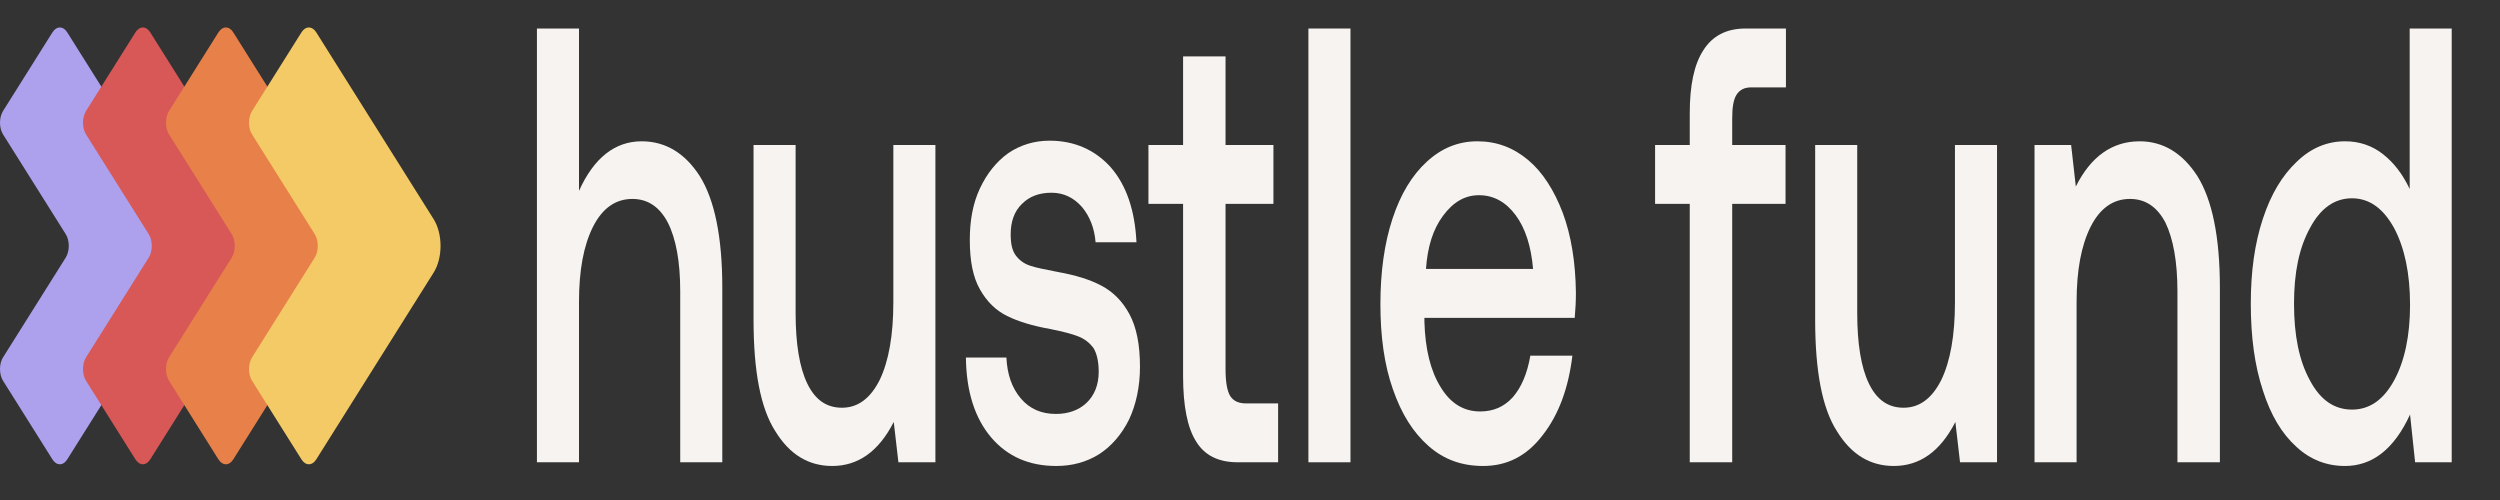
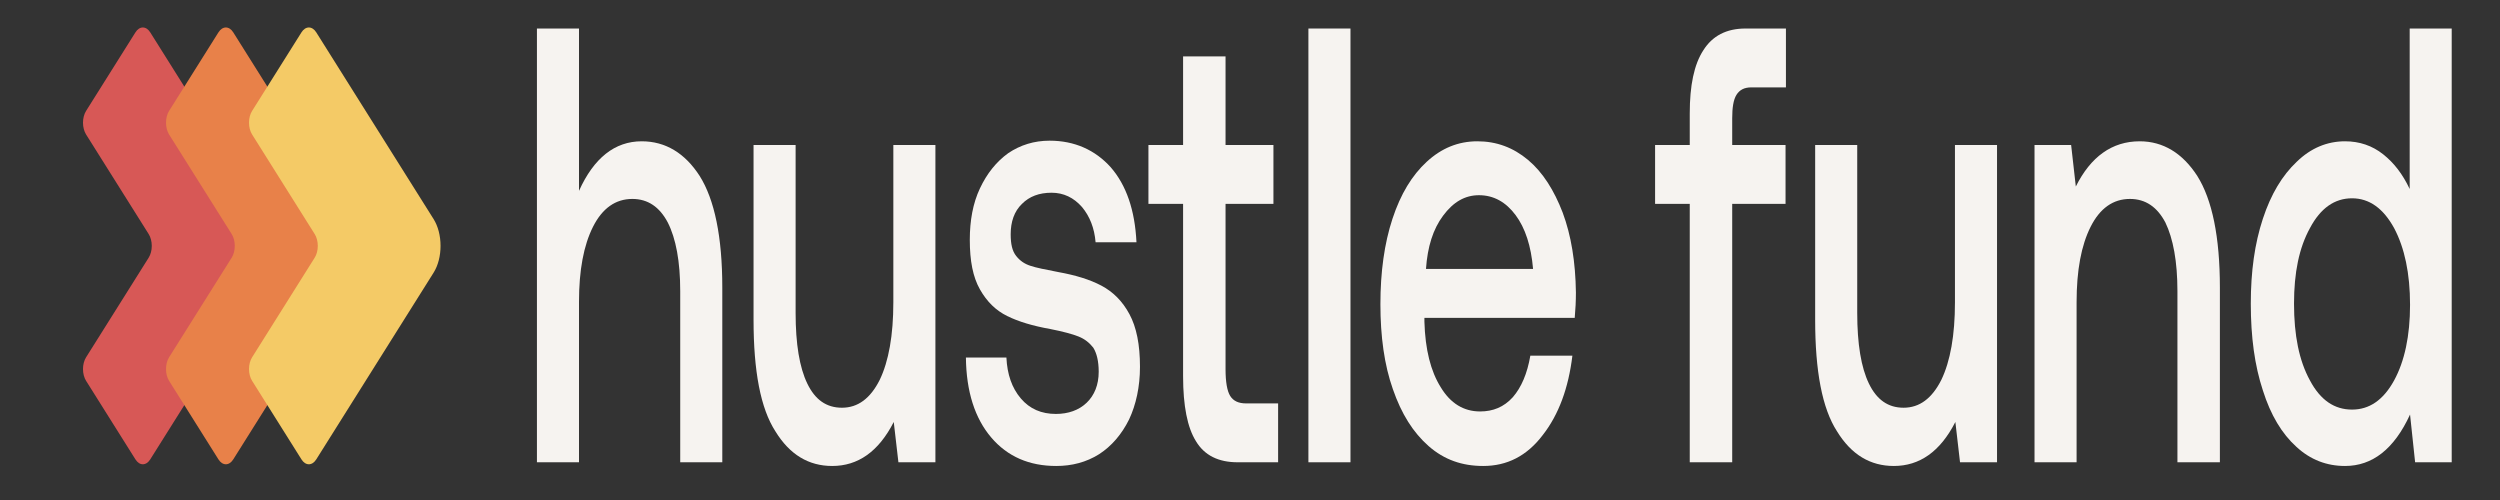
<svg xmlns="http://www.w3.org/2000/svg" width="110" height="22" viewBox="0 0 110 22" fill="none">
  <rect x="0" y="0" width="110" height="22" fill="#333333" stroke="none" />
  <g clip-path="url(#clip0_2246_62931)">
    <path d="M30.787 7.744C30.136 6.735 29.279 6.217 28.234 6.217C27.052 6.217 26.127 6.953 25.476 8.398V1.255H23.625V20.34H25.476V13.278C25.476 11.888 25.681 10.797 26.092 9.979C26.503 9.162 27.086 8.753 27.823 8.753C28.508 8.753 29.022 9.107 29.382 9.789C29.742 10.498 29.93 11.506 29.93 12.815V20.34H31.781V12.651C31.781 10.416 31.438 8.78 30.787 7.744Z" fill="#F6F3F0" />
    <path d="M41.158 6.381H39.307V13.306C39.307 14.751 39.102 15.896 38.708 16.714C38.297 17.532 37.748 17.94 37.046 17.94C36.36 17.94 35.863 17.586 35.521 16.877C35.178 16.168 35.007 15.132 35.007 13.769V6.381H33.156V14.069C33.156 16.332 33.465 17.968 34.116 18.976C34.75 20.012 35.589 20.503 36.617 20.503C37.748 20.503 38.656 19.876 39.325 18.567L39.53 20.34H41.158V6.381Z" fill="#F6F3F0" />
    <path d="M44.282 15.732H42.5C42.517 17.232 42.894 18.404 43.614 19.249C44.333 20.094 45.293 20.503 46.475 20.503C47.16 20.503 47.794 20.34 48.36 19.985C48.908 19.631 49.354 19.113 49.679 18.458C49.987 17.804 50.159 17.013 50.159 16.141C50.159 15.159 50.005 14.396 49.696 13.823C49.388 13.251 48.977 12.842 48.463 12.569C47.949 12.297 47.315 12.106 46.561 11.97C45.995 11.861 45.584 11.779 45.344 11.697C45.087 11.615 44.882 11.479 44.71 11.261C44.539 11.043 44.47 10.743 44.47 10.306C44.47 9.761 44.625 9.298 44.967 8.971C45.293 8.643 45.721 8.48 46.27 8.48C46.801 8.48 47.246 8.698 47.606 9.107C47.949 9.516 48.154 10.034 48.206 10.661H50.005C49.936 9.243 49.559 8.153 48.874 7.362C48.188 6.599 47.28 6.19 46.184 6.19C45.498 6.19 44.899 6.381 44.368 6.735C43.837 7.117 43.425 7.635 43.117 8.289C42.808 8.943 42.671 9.707 42.671 10.552C42.671 11.479 42.808 12.188 43.117 12.733C43.425 13.278 43.819 13.66 44.316 13.905C44.813 14.151 45.447 14.341 46.218 14.478C46.766 14.587 47.178 14.696 47.452 14.805C47.726 14.914 47.931 15.078 48.103 15.296C48.257 15.541 48.343 15.896 48.343 16.359C48.343 16.932 48.154 17.395 47.812 17.722C47.469 18.049 47.006 18.213 46.458 18.213C45.824 18.213 45.31 17.995 44.916 17.531C44.522 17.068 44.316 16.468 44.282 15.732Z" fill="#F6F3F0" />
    <path d="M52.056 8.971V16.55C52.056 17.859 52.245 18.813 52.622 19.413C52.998 20.04 53.615 20.34 54.455 20.34H56.237V17.75H54.832C54.489 17.75 54.266 17.64 54.129 17.422C53.992 17.204 53.924 16.795 53.924 16.25V8.971H56.031V6.381H53.924V2.482H52.056V6.381H50.531V8.971H52.056Z" fill="#F6F3F0" />
    <path d="M57.57 1.255V20.34H59.421V1.255H57.57Z" fill="#F6F3F0" />
    <path d="M61.269 9.625C60.91 10.716 60.738 11.97 60.738 13.387C60.738 14.805 60.91 16.059 61.286 17.122C61.663 18.213 62.178 19.031 62.863 19.631C63.548 20.231 64.336 20.503 65.262 20.503C66.307 20.503 67.181 20.067 67.883 19.14C68.586 18.24 69.014 17.068 69.185 15.65H67.335C67.198 16.441 66.941 17.041 66.564 17.477C66.17 17.913 65.69 18.104 65.124 18.104C64.405 18.104 63.822 17.75 63.394 17.041C62.949 16.332 62.709 15.378 62.674 14.151V13.987H69.288C69.322 13.605 69.34 13.251 69.34 12.869C69.322 11.534 69.134 10.361 68.757 9.352C68.38 8.371 67.883 7.58 67.232 7.035C66.581 6.49 65.844 6.217 65.005 6.217C64.165 6.217 63.428 6.517 62.777 7.117C62.126 7.717 61.629 8.534 61.269 9.625ZM67.455 11.833H62.743C62.812 10.852 63.051 10.088 63.497 9.489C63.942 8.889 64.456 8.589 65.073 8.589C65.724 8.589 66.255 8.889 66.684 9.461C67.112 10.034 67.369 10.825 67.455 11.833Z" fill="#F6F3F0" />
    <path d="M74.349 6.381H72.824V8.971H74.349V20.339H76.217V8.971H78.564V6.381H76.217V5.208C76.217 4.745 76.268 4.39 76.405 4.172C76.543 3.954 76.748 3.845 77.056 3.845H78.581V1.255H76.799C75.96 1.255 75.343 1.582 74.949 2.209C74.538 2.836 74.349 3.763 74.349 4.99V6.381Z" fill="#F6F3F0" />
    <path d="M87.869 6.381H86.018V13.306C86.018 14.751 85.813 15.896 85.419 16.713C85.008 17.531 84.459 17.94 83.757 17.94C83.072 17.94 82.575 17.586 82.232 16.877C81.889 16.168 81.718 15.132 81.718 13.769V6.381H79.867V14.069C79.867 16.332 80.176 17.968 80.827 18.976C81.461 20.012 82.3 20.503 83.328 20.503C84.459 20.503 85.367 19.876 86.036 18.567L86.241 20.339H87.869V6.381Z" fill="#F6F3F0" />
    <path d="M96.682 7.744C96.031 6.735 95.174 6.217 94.146 6.217C92.929 6.217 91.987 6.899 91.336 8.207L91.13 6.381H89.519V20.339H91.37V13.306C91.37 11.888 91.576 10.797 91.987 9.979C92.398 9.161 92.981 8.753 93.718 8.753C94.403 8.753 94.917 9.107 95.276 9.789C95.619 10.497 95.807 11.506 95.807 12.815V20.339H97.675V12.651C97.675 10.416 97.333 8.78 96.682 7.744Z" fill="#F6F3F0" />
    <path d="M107.875 1.255H106.026V8.316C105.717 7.662 105.34 7.171 104.86 6.79C104.38 6.408 103.815 6.217 103.181 6.217C102.393 6.217 101.673 6.517 101.057 7.117C100.422 7.717 99.925 8.534 99.566 9.625C99.206 10.716 99.035 11.942 99.035 13.36C99.035 14.832 99.206 16.086 99.566 17.177C99.909 18.267 100.406 19.085 101.039 19.658C101.656 20.23 102.376 20.503 103.181 20.503C104.38 20.503 105.34 19.767 106.042 18.24L106.265 20.339H107.875V1.255ZM105.34 16.741C104.86 17.613 104.243 18.022 103.49 18.022C102.719 18.022 102.102 17.613 101.639 16.741C101.159 15.868 100.937 14.751 100.937 13.36C100.937 11.997 101.159 10.906 101.639 10.034C102.102 9.161 102.719 8.725 103.49 8.725C104.243 8.725 104.86 9.161 105.34 10.034C105.802 10.906 106.042 12.024 106.042 13.415C106.042 14.778 105.802 15.896 105.34 16.741Z" fill="#F6F3F0" />
-     <path fill-rule="evenodd" clip-rule="evenodd" d="M8.119 12.001L2.958 20.214C2.872 20.351 2.755 20.428 2.633 20.428C2.511 20.428 2.394 20.351 2.308 20.214L0.135 16.756C0.048 16.619 -1.57261e-08 16.433 0 16.239C1.57261e-08 16.045 0.048 15.859 0.135 15.722L2.891 11.336C2.977 11.199 3.026 11.013 3.026 10.819C3.026 10.625 2.977 10.438 2.891 10.301L0.135 5.916C0.048 5.778 8.62778e-07 5.592 8.78503e-07 5.398C8.94229e-07 5.204 0.048 5.018 0.135 4.881L2.308 1.423C2.394 1.286 2.511 1.209 2.633 1.209C2.755 1.209 2.872 1.286 2.958 1.423L8.119 9.636C8.317 9.95 8.427 10.375 8.427 10.819C8.427 11.262 8.317 11.688 8.119 12.001Z" fill="#ADA1ED" />
    <path fill-rule="evenodd" clip-rule="evenodd" d="M11.772 12.001L6.61 20.214C6.524 20.351 6.407 20.428 6.285 20.428C6.163 20.428 6.046 20.351 5.96 20.214L3.787 16.756C3.701 16.619 3.652 16.433 3.652 16.239C3.652 16.045 3.701 15.859 3.787 15.722L6.543 11.336C6.629 11.199 6.678 11.013 6.678 10.819C6.678 10.625 6.629 10.438 6.543 10.301L3.787 5.916C3.701 5.778 3.652 5.592 3.652 5.398C3.652 5.204 3.701 5.018 3.787 4.881L5.96 1.423C6.046 1.286 6.163 1.209 6.285 1.209C6.407 1.209 6.524 1.286 6.61 1.423L11.772 9.636C11.969 9.95 12.08 10.375 12.08 10.819C12.08 11.262 11.969 11.688 11.772 12.001Z" fill="#D75856" />
    <path fill-rule="evenodd" clip-rule="evenodd" d="M15.424 12.001L10.263 20.214C10.177 20.351 10.059 20.428 9.938 20.428C9.816 20.428 9.699 20.351 9.612 20.214L7.439 16.756C7.353 16.619 7.305 16.433 7.305 16.239C7.305 16.045 7.353 15.859 7.439 15.722L10.196 11.336C10.282 11.199 10.33 11.013 10.33 10.819C10.33 10.625 10.282 10.438 10.196 10.301L7.439 5.916C7.353 5.778 7.305 5.592 7.305 5.398C7.305 5.204 7.353 5.018 7.439 4.881L9.612 1.423C9.699 1.286 9.816 1.209 9.938 1.209C10.059 1.209 10.177 1.286 10.263 1.423L15.424 9.636C15.621 9.95 15.732 10.375 15.732 10.819C15.732 11.262 15.621 11.688 15.424 12.001Z" fill="#E88149" />
    <path fill-rule="evenodd" clip-rule="evenodd" d="M19.076 12.001L13.915 20.214C13.829 20.351 13.712 20.428 13.59 20.428C13.468 20.428 13.351 20.351 13.265 20.214L11.092 16.756C11.005 16.619 10.957 16.433 10.957 16.239C10.957 16.045 11.005 15.859 11.092 15.722L13.848 11.336C13.934 11.199 13.983 11.013 13.983 10.819C13.983 10.625 13.934 10.438 13.848 10.301L11.092 5.916C11.005 5.778 10.957 5.592 10.957 5.398C10.957 5.204 11.005 5.018 11.092 4.881L13.265 1.423C13.351 1.286 13.468 1.209 13.59 1.209C13.712 1.209 13.829 1.286 13.915 1.423L19.076 9.636C19.274 9.95 19.384 10.375 19.384 10.819C19.384 11.262 19.274 11.688 19.076 12.001Z" fill="#F4CA66" />
  </g>
  <defs>
    <clipPath id="clip0_2246_62931">
      <rect width="110" height="22" fill="white" />
    </clipPath>
  </defs>
</svg>